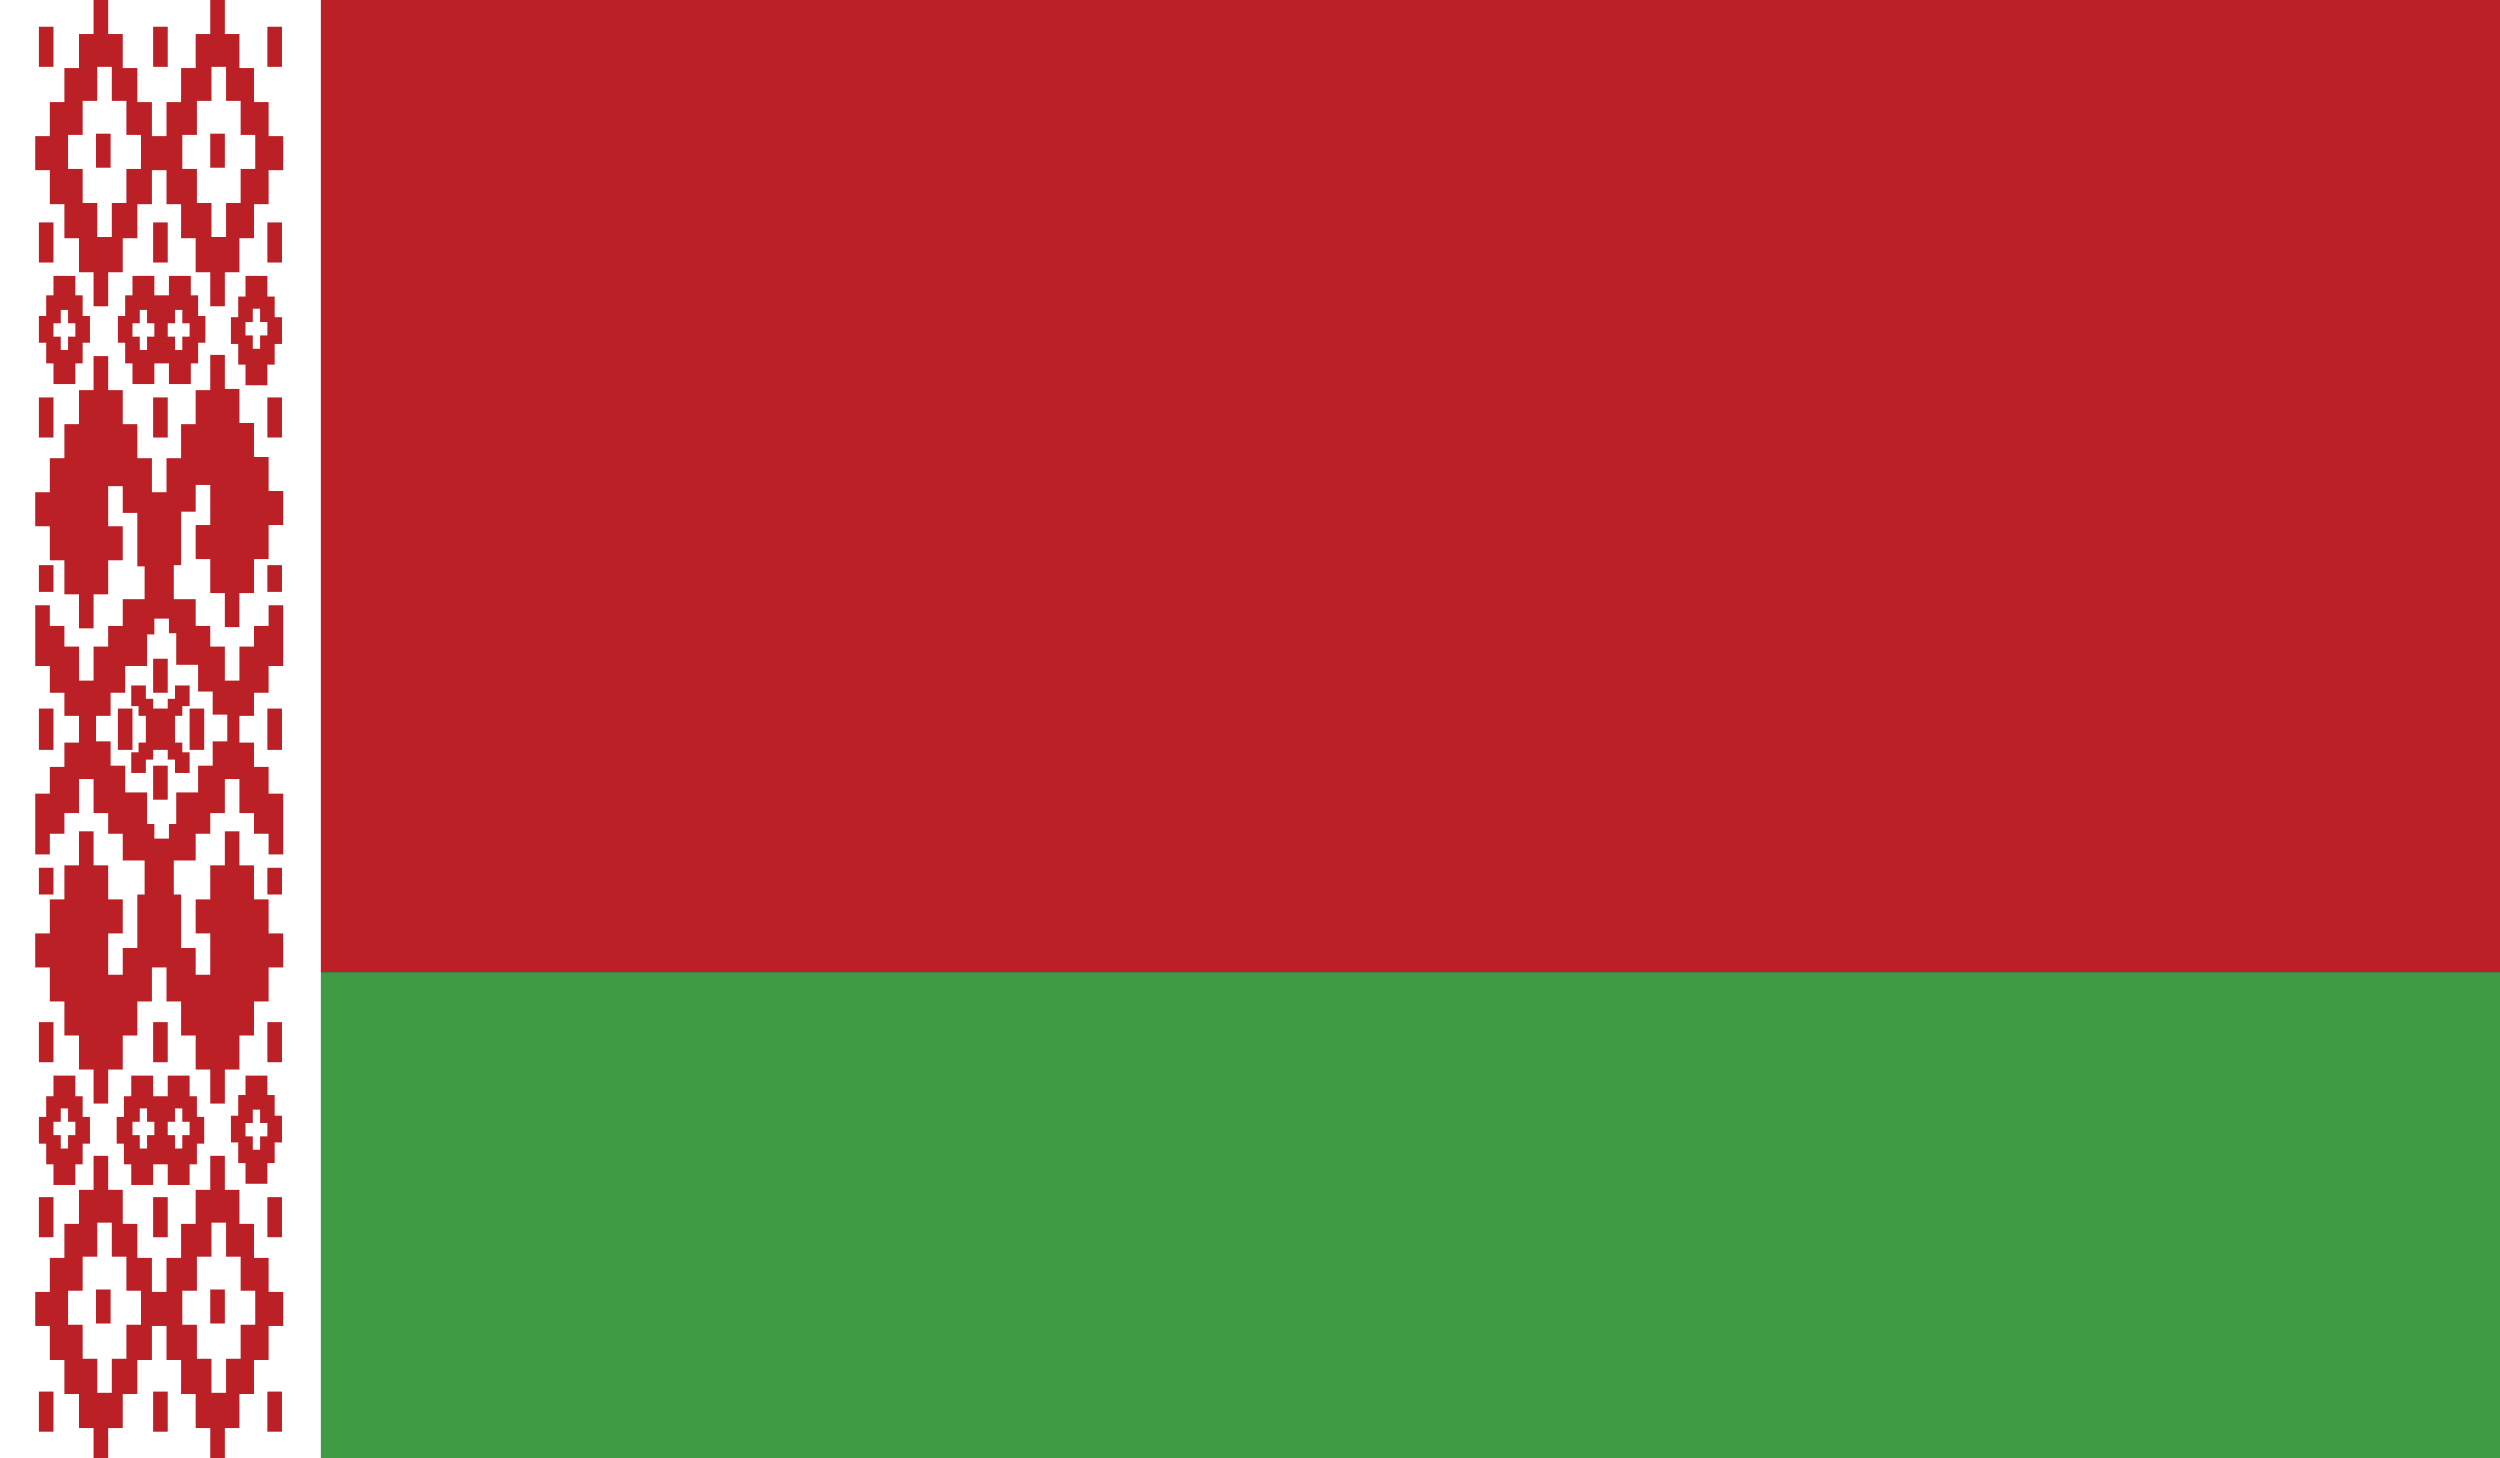
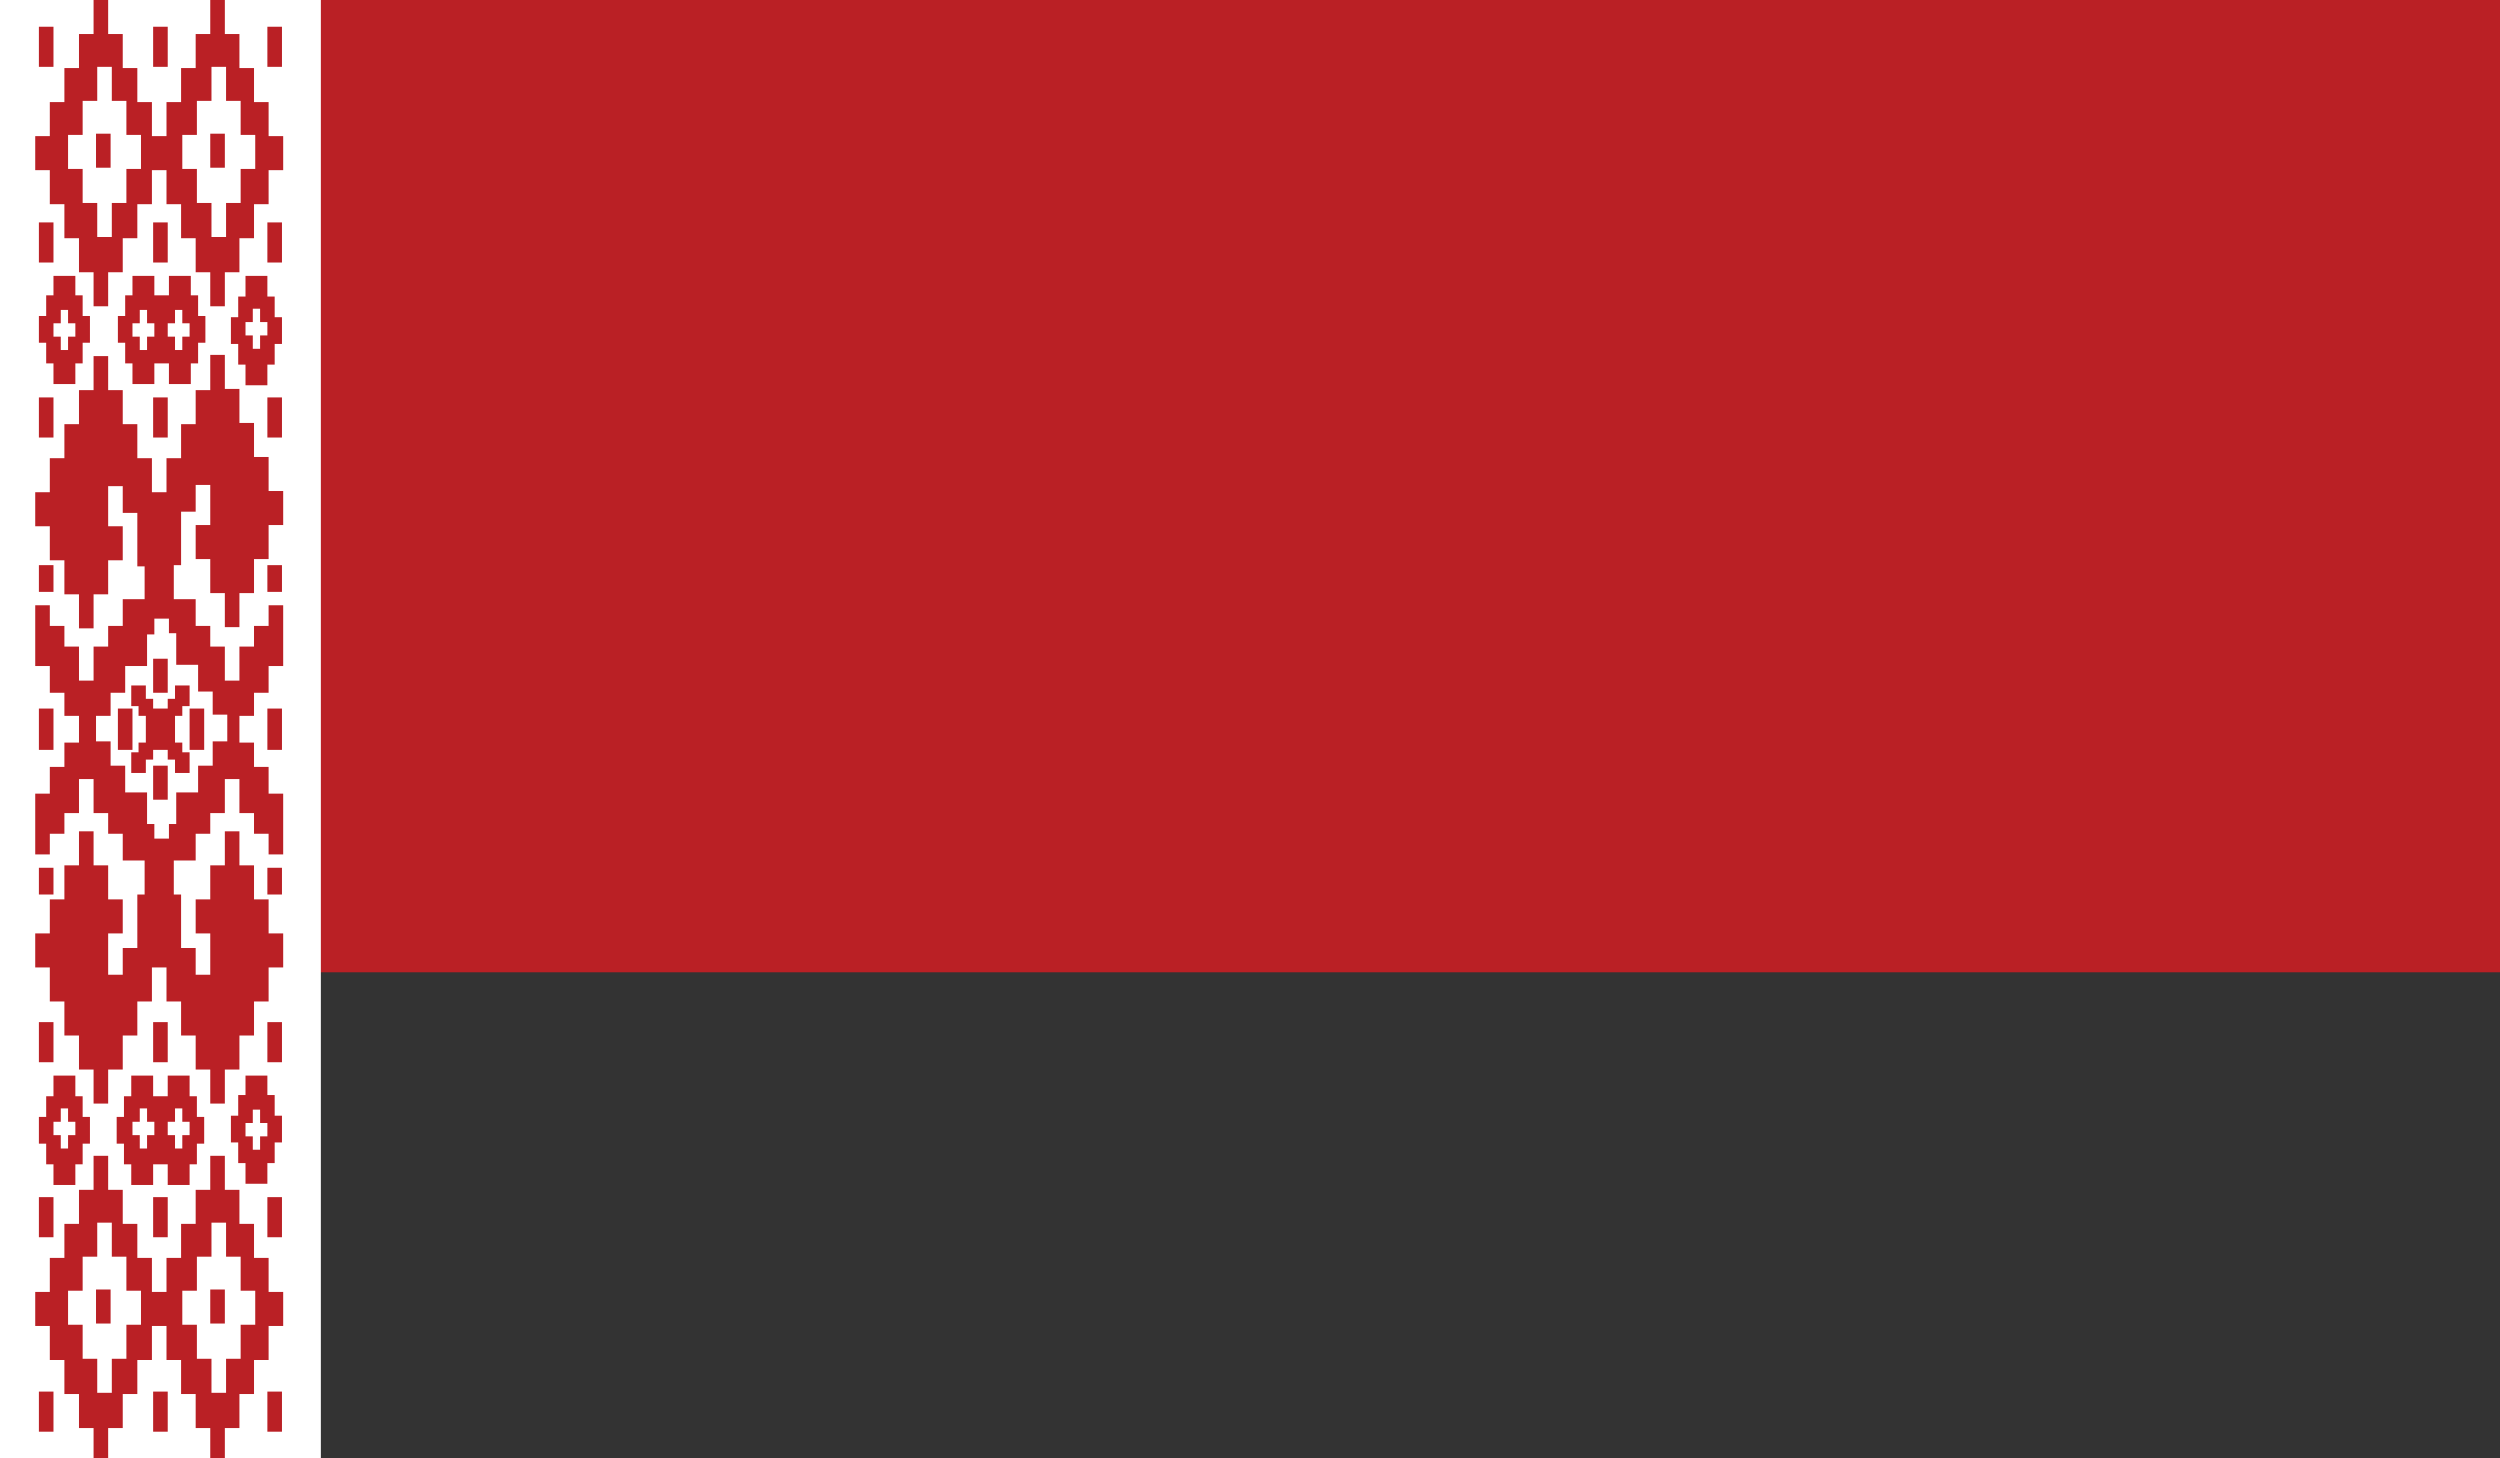
<svg xmlns="http://www.w3.org/2000/svg" id="Layer_1" data-name="Layer 1" width="20.57" height="12" viewBox="0 0 20.57 12">
  <rect x="0" y="0" width="20.57" height="12" fill="#333333" stroke="none" />
  <defs>
    <style>
      .cls-1, .cls-2, .cls-3, .cls-4 {
        stroke-width: 0px;
      }

      .cls-1, .cls-3 {
        fill: #ba2025;
      }

      .cls-2 {
        fill: #409b45;
      }

      .cls-3 {
        fill-rule: evenodd;
      }

      .cls-4 {
        fill: #fff;
      }
    </style>
  </defs>
  <rect class="cls-1" width="20.57" height="8" />
-   <rect class="cls-2" y="8" width="20.57" height="4" />
  <rect class="cls-4" width="2.64" height="12" />
  <path class="cls-3" d="M1.73,0v.28h-.12v.28h-.12v.28h-.12v.28h-.12v-.28h-.12v-.28h-.12v-.28h-.12v-.28h-.12v.28h-.12v.28h-.12v.28h-.12v.28h-.12v.28h.12v.28h.12v.28h.12v.28h.12v.28h.12v-.28h.12v-.28h.12v-.28h.12v-.28h.12v.28h.12v.28h.12v.28h.12v.28h.12v-.28h.12v-.28h.12v-.28h.12v-.28h.12v-.28h-.12v-.28h-.12v-.28h-.12v-.28h-.12v-.28h-.12ZM1.5,1.11h.12v-.28h.12v-.28h.12v.28h.12v.28h.12v.28h-.12v.28h-.12v.28h-.12v-.28h-.12v-.28h-.12v-.28h0ZM.56,1.11h.12v-.28h.12v-.28h.12v.28h.12v.28h.12v.28h-.12v.28h-.12v.28h-.12v-.28h-.12v-.28h-.12v-.28h0ZM2.2.55V.22h.12v.33h-.12ZM1.26.55V.22h.12v.33h-.12ZM.32.55V.22h.12v.33h-.12ZM1.73,1.38v-.28h.12v.28h-.12ZM.79,1.38v-.28h.12v.28h-.12ZM2.2,2.16v-.33h.12v.33h-.12ZM1.26,2.16v-.33h.12v.33h-.12ZM.32,2.16v-.33h.12v.33h-.12ZM2.02,2.27h.18v.17h.06v.17h.06v.22h-.06v.17h-.06v.17h-.18v-.17h-.06v-.17h-.06v-.22h.06v-.17h.06v-.17h0ZM2.02,2.65v.11h.06v.11h.06v-.11h.06v-.11h-.06v-.11h-.06v.11h-.06ZM1.09,2.43v-.16h.18v.16h.12v-.16h.18v.16h.06v.17h.06v.22h-.06v.17h-.06v.17h-.18v-.17h-.12v.17h-.18v-.17h-.06v-.17h-.06v-.22h.06v-.17h.06ZM1.38,2.66v.11h.06v.11h.06v-.11h.06v-.11h-.06v-.11h-.06v.11h-.06ZM1.09,2.66v.11h.06v.11h.06v-.11h.06v-.11h-.06v-.11h-.06v.11h-.06ZM.44,2.43v-.16h.18v.16h.06v.17h.06v.22h-.06v.17h-.06v.17h-.18v-.17h-.06v-.17h-.06v-.22h.06v-.17h.06ZM.44,2.66v.11h.06v.11h.06v-.11h.06v-.11h-.06v-.11h-.06v.11h-.06ZM1.73,2.93v.28h-.12v.28h-.12v.28h-.12v.28h-.12v-.28h-.12v-.28h-.12v-.28h-.12v-.28h-.12v.28h-.12v.28h-.12v.28h-.12v.28h-.12v.28h.12v.28h.12v.28h.12v.28h.12v-.28h.12v-.28h.12v-.28h-.12v-.33h.12v.22h.12v.44h.06v.27h-.18v.22h-.12v.17h-.12v.28h-.12v-.28h-.12v-.17h-.12v-.17h-.12v.5h.12v.22h.12v.19h.12v.11h0v.11h-.12v.2h-.12v.22h-.12v.5h.12v-.17h.12v-.17h.12v-.28h.12v.28h.12v.17h.12v.22h.18v.28h-.06v.44h-.12v.22h-.12v-.34h.12v-.28h-.12v-.28h-.12v-.28h-.12v.28h-.12v.28h-.12v.28h-.12v.28h.12v.28h.12v.28h.12v.28h.12v.28h.12v-.28h.12v-.28h.12v-.28h.12v-.28h.12v.28h.12v.28h.12v.28h.12v.28h.12v-.28h.12v-.28h.12v-.28h.12v-.28h.12v-.28h-.12v-.28h-.12v-.28h-.12v-.28h-.12v.28h-.12v.28h-.12v.28h.12v.34h-.12v-.22h-.12v-.44h-.06v-.28h.18v-.22h.12v-.17h.12v-.28h.12v.28h.12v.17h.12v.17h.12v-.5h-.12v-.22h-.12v-.2h-.12v-.11h0v-.11h.12v-.19h.12v-.22h.12v-.5h-.12v.17h-.12v.17h-.12v.28h-.12v-.28h-.12v-.17h-.12v-.22h-.18v-.28h.06v-.44h.12v-.22h.12v.33h-.12v.28h.12v.28h.12v.28h.12v-.28h.12v-.28h.12v-.28h.12v-.28h-.12v-.28h-.12v-.28h-.12v-.28h-.12v-.28h-.12ZM.79,6h0v-.11h.12v-.19h.12v-.22h.18v-.26h.06v-.13h.12v.12h.06v.26h.18v.22h.12v.19h.12v.22h-.12v.2h-.12v.22h-.18v.26h-.06v.12h-.12v-.12h-.06v-.26h-.18v-.22h-.12v-.2h-.12v-.11h0ZM2.2,3.6v-.33h.12v.33h-.12ZM1.26,3.6v-.33h.12v.33h-.12ZM.32,3.6v-.33h.12v.33h-.12ZM2.2,4.87v-.22h.12v.22h-.12ZM.32,4.87v-.22h.12v.22h-.12ZM1.26,5.7v-.28h.12v.28h-.12ZM1.44,5.64h.12v.17h-.06v.08h-.06v.11h0v.11h.06v.08h.06v.17h-.12v-.11h-.06v-.08h-.12v.08h-.06v.11h-.12v-.17h.06v-.08h.06v-.11h0v-.11h-.06v-.08h-.06v-.17h.12v.11h.06v.08h.12v-.08h.06v-.11h0ZM2.2,5.83h.12v.17h0v.17h-.12v-.17h0v-.17h0ZM1.56,5.83h.12v.17h0v.17h-.12v-.17h0v-.17h0ZM.97,5.83h.12v.17h0v.17h-.12v-.17h0v-.17h0ZM.32,5.83h.12v.17H.44v.17h-.12v-.17H.32v-.17H.32ZM1.26,6.58v-.28h.12v.28h-.12ZM2.2,7.36v-.22h.12v.22h-.12ZM.32,7.36v-.22h.12v.22h-.12ZM2.2,8.74v-.33h.12v.33h-.12ZM1.26,8.74v-.33h.12v.33h-.12ZM.32,8.74v-.33h.12v.33h-.12ZM1.38,8.85h.18v.17h.06v.17h.06v.22h-.06v.17h-.06v.17h-.18v-.17h-.12v.17h-.18v-.17h-.06v-.17h-.06v-.22h.06v-.17h.06v-.17h.18v.17h.12v-.17h0ZM1.38,9.23v.11h.06v.11h.06v-.11h.06v-.11h-.06v-.11h-.06v.11h-.06ZM1.09,9.23v.11h.06v.11h.06v-.11h.06v-.11h-.06v-.11h-.06v.11h-.06ZM.44,8.85h.18v.17h.06v.17h.06v.22h-.06v.17h-.06v.17h-.18v-.17h-.06v-.17h-.06v-.22h.06v-.17h.06v-.17H.44ZM.44,9.23v.11h.06v.11h.06v-.11h.06v-.11h-.06v-.11h-.06v.11h-.06ZM2.02,8.85h.18v.16h.06v.17h.06v.22h-.06v.17h-.06v.17h-.18v-.17h-.06v-.17h-.06v-.22h.06v-.17h.06v-.16h0ZM2.02,9.24v.11h.06v.11h.06v-.11h.06v-.11h-.06v-.11h-.06v.11h-.06ZM1.73,9.51v.28h-.12v.28h-.12v.28h-.12v.28h-.12v-.28h-.12v-.28h-.12v-.28h-.12v-.28h-.12v.28h-.12v.28h-.12v.28h-.12v.28h-.12v.28h.12v.28h.12v.28h.12v.28h.12v.28h.12v-.28h.12v-.28h.12v-.28h.12v-.28h.12v.28h.12v.28h.12v.28h.12v.28h.12v-.28h.12v-.28h.12v-.28h.12v-.28h.12v-.28h-.12v-.28h-.12v-.28h-.12v-.28h-.12v-.28h-.12ZM1.5,10.62h.12v-.28h.12v-.28h.12v.28h.12v.28h.12v.28h-.12v.28h-.12v.28h-.12v-.28h-.12v-.28h-.12v-.28h0ZM.56,10.62h.12v-.28h.12v-.28h.12v.28h.12v.28h.12v.28h-.12v.28h-.12v.28h-.12v-.28h-.12v-.28h-.12v-.28h0ZM2.2,10.18v-.33h.12v.33h-.12ZM1.26,10.18v-.33h.12v.33h-.12ZM.32,10.18v-.33h.12v.33h-.12ZM1.73,10.89v-.28h.12v.28h-.12ZM.79,10.89v-.28h.12v.28h-.12ZM2.2,11.78v-.33h.12v.33h-.12ZM1.26,11.78v-.33h.12v.33h-.12ZM.32,11.78v-.33h.12v.33h-.12Z" />
</svg>